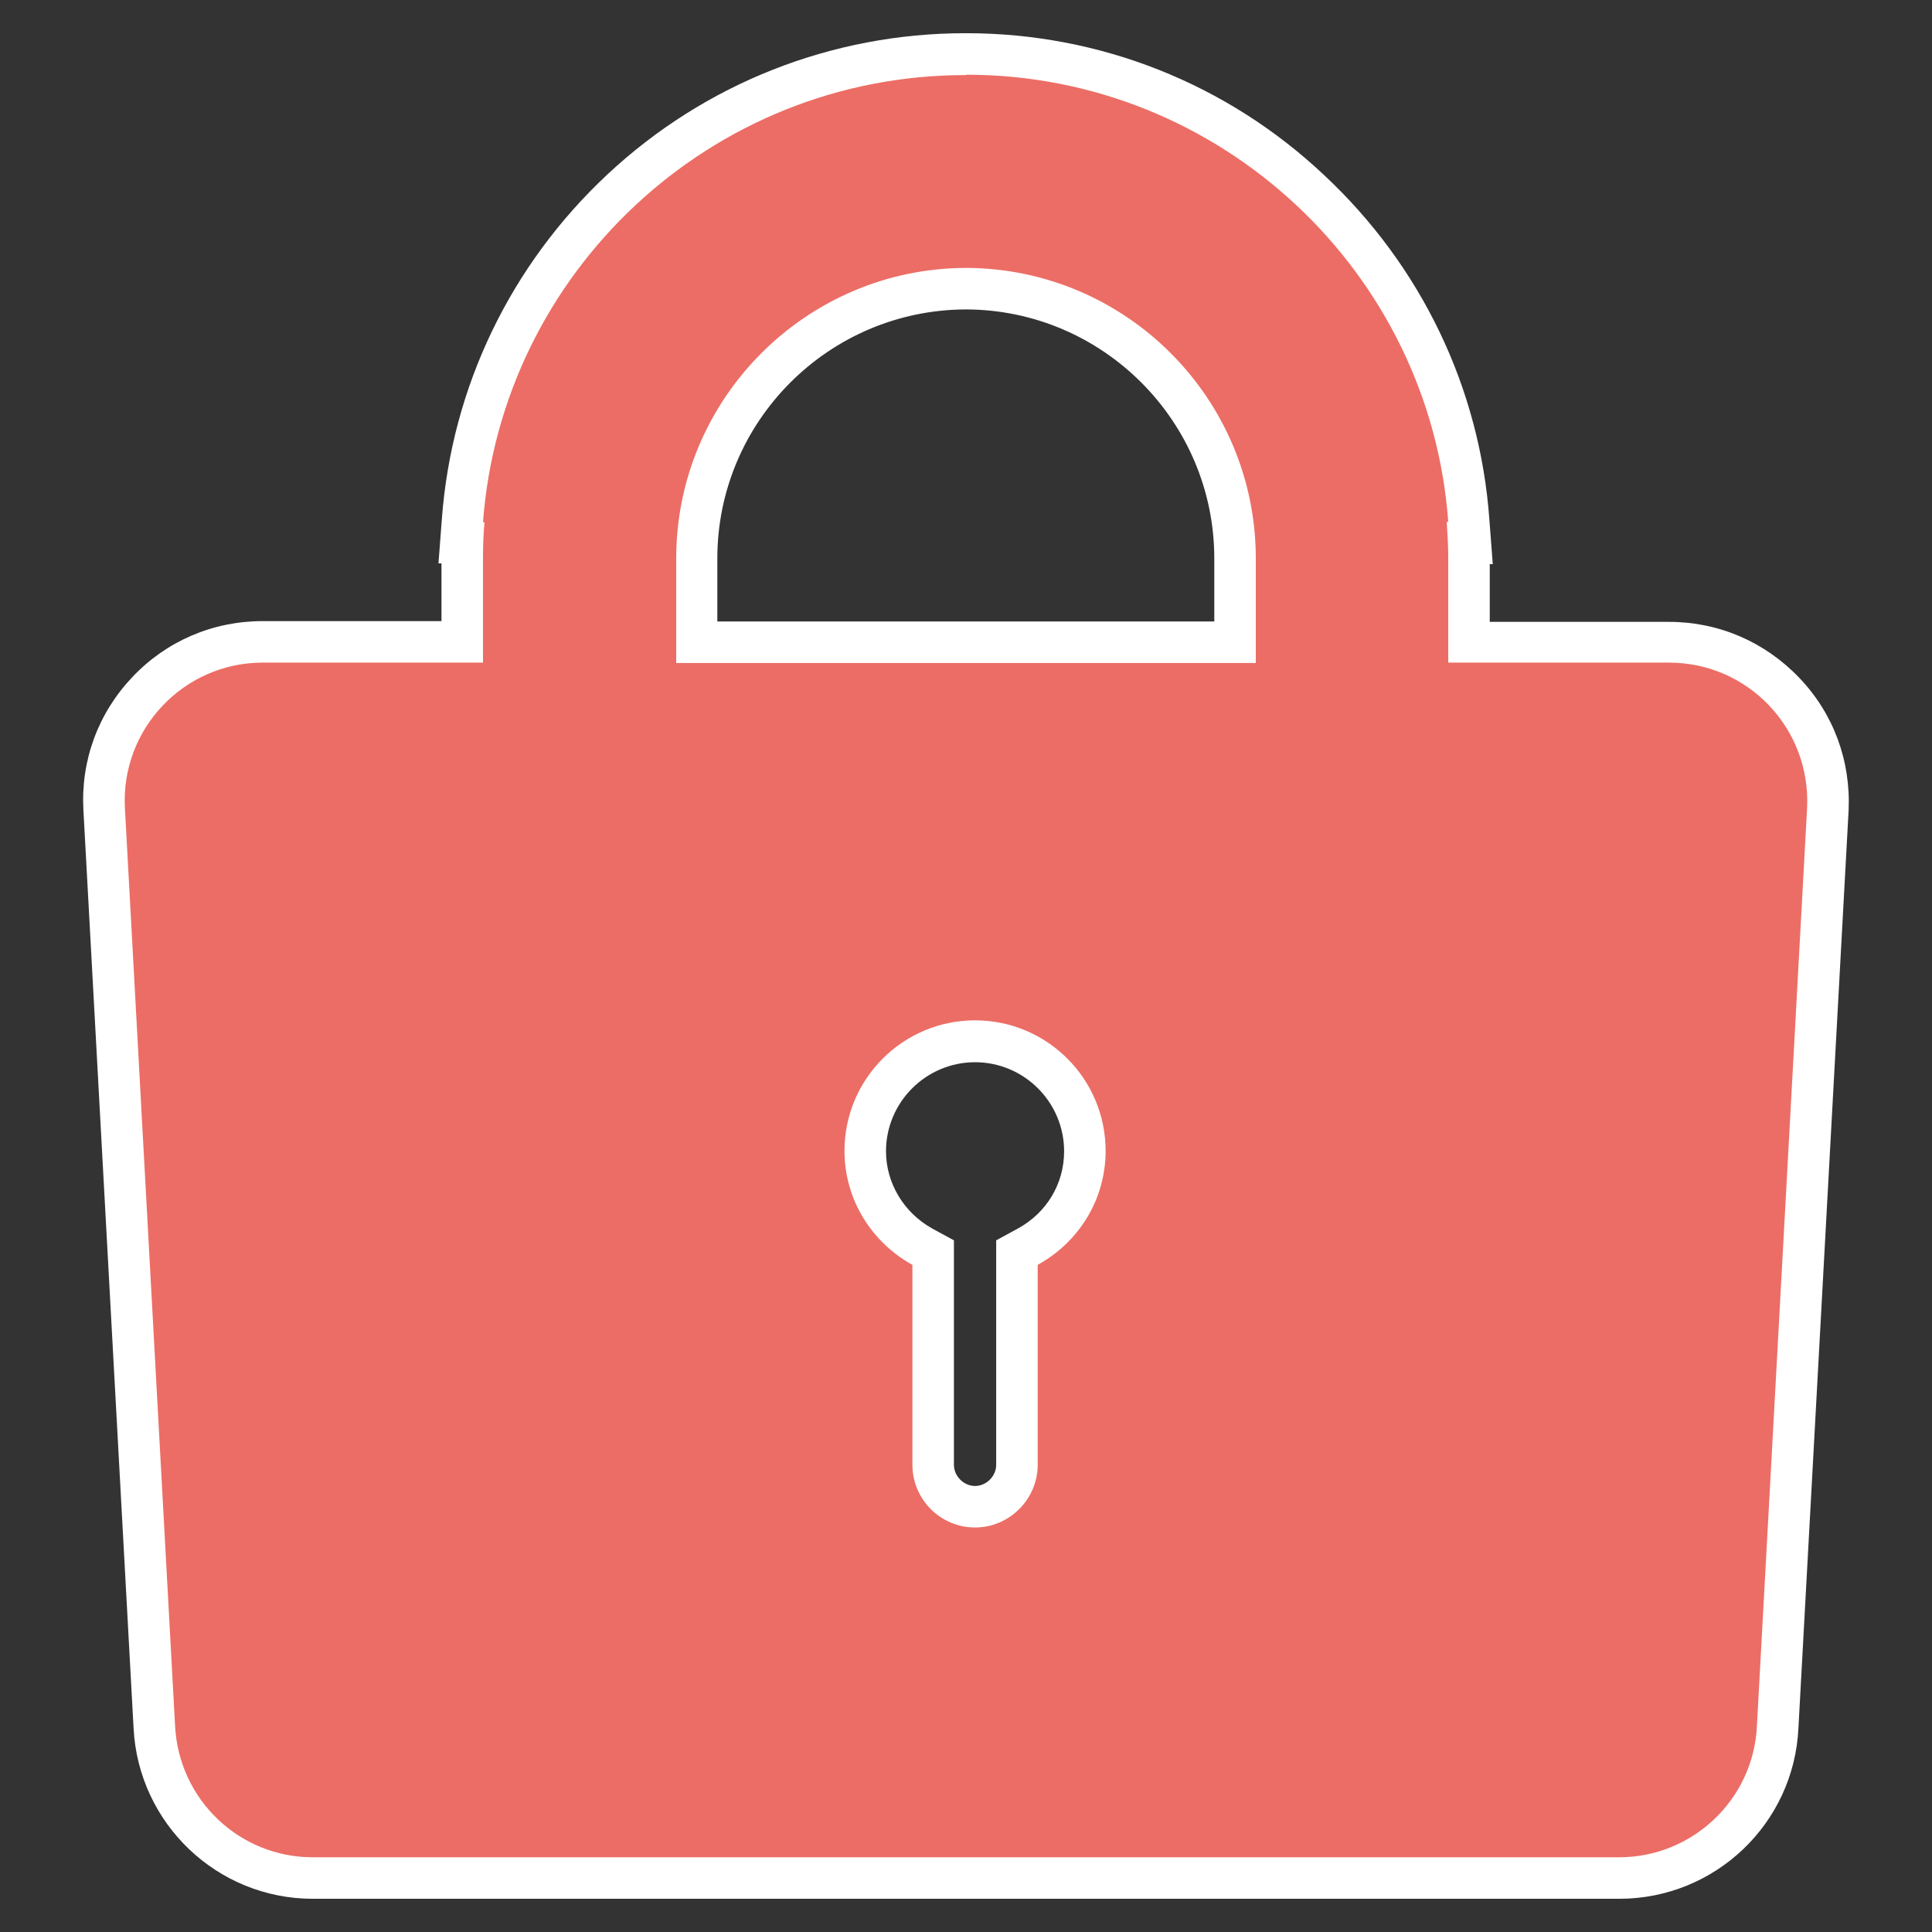
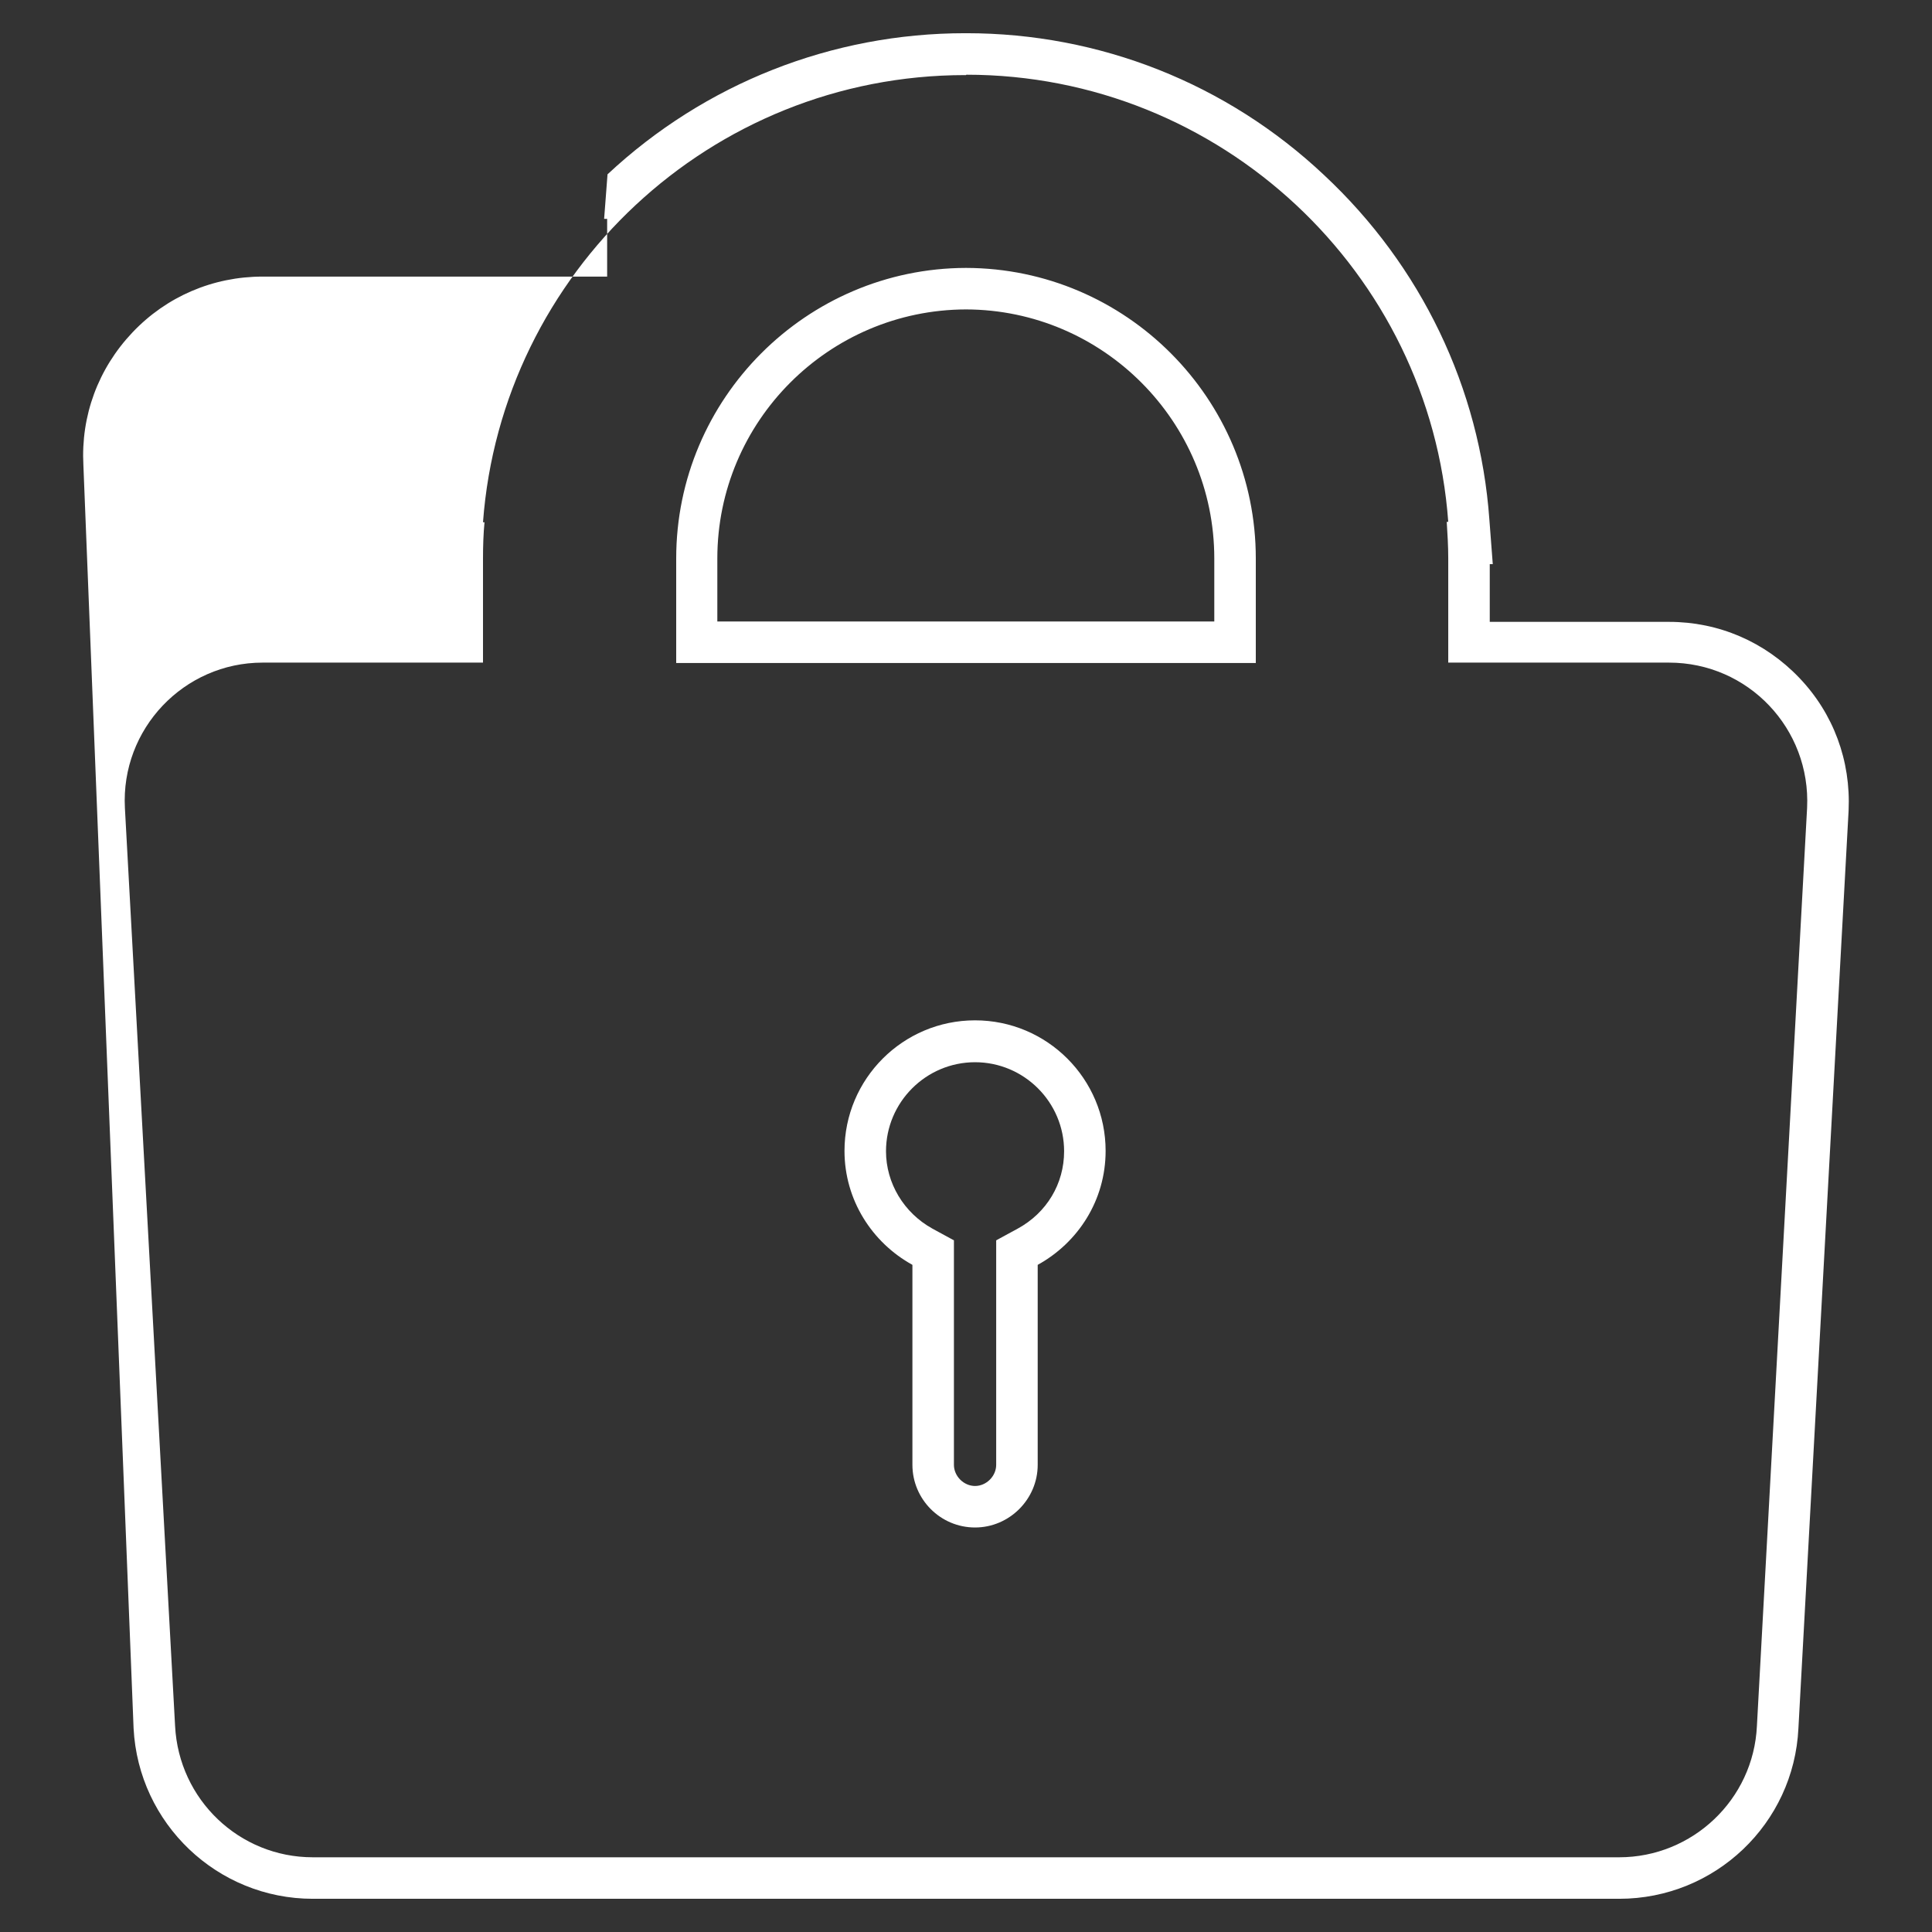
<svg xmlns="http://www.w3.org/2000/svg" version="1.1" id="_x32_" x="0px" y="0px" viewBox="0 0 512 512" style="enable-background:new 0 0 512 512;" xml:space="preserve">
  <rect x="0" y="0" width="512" height="512" fill="#333333" stroke="none" />
  <style type="text/css">
	.st0{fill:#EC6D65;}
	.st1{fill:#FFFFFF;}
</style>
  <g>
-     <path class="st0" d="M82.9,497.7c-22.4,0-40.9-17.6-42-40L27.6,214.4c-0.6-11.6,3.5-22.7,11.5-31.1c8-8.5,18.9-13.1,30.6-13.1h52.9   V148c0-1.4,0-2.8,0.1-4.1h-0.5l0.4-5.9c2.5-33.5,17.4-64.6,42.2-87.7c24.8-23.2,57.2-35.9,91.1-35.9h0.4   c69.6,0,128.1,54.3,133.2,123.6l0.4,5.9h-0.5c0.1,1.4,0.1,2.7,0.1,4.1v22.2h53c11.7,0,22.5,4.6,30.5,13.1   c8,8.4,12.1,19.5,11.6,31.2l-13.3,243.3c-1.1,22.4-19.5,40-42,40H82.9z M258.4,275.9c-16,0-29.1,13.1-29.1,29.1   c0,10.5,5.8,20.2,15.1,25.3l2.8,1.6v56.3c0,6.1,5,11.1,11.1,11.1c6.1,0,11.1-5,11.1-11.1v-56.3l2.8-1.6   c9.5-5.2,15.1-14.7,15.1-25.3C287.4,288.9,274.4,275.9,258.4,275.9z M327.3,170.2V148c0-39.4-32-71.4-71.3-71.5   c-39.3,0.1-71.3,32.2-71.3,71.5v22.2H327.3z" />
-     <path class="st1" d="M256.1,19.8c67.4,0,122.9,52.4,127.7,118.5h-0.4c0.2,3.2,0.4,6.4,0.4,9.6v27.7h58.5c21,0,37.6,17.5,36.6,38.5   l-13.3,243.3c-0.9,19.5-17.1,34.8-36.5,34.8H82.9c-19.5,0-35.5-15.3-36.5-34.8L33.1,214.1c-1.1-20.9,15.6-38.5,36.5-38.5H128V148   c0-3.2,0.1-6.5,0.4-9.6H128c4.9-66.1,60.3-118.5,127.8-118.5c0.1,0,0.1,0,0.2,0C256.1,19.8,256.1,19.8,256.1,19.8 M179.1,175.7   h153.7V148c0-42.4-34.4-76.9-76.8-77c-42.3,0.1-76.8,34.6-76.8,77V175.7 M258.4,404.8c9.1,0,16.6-7.5,16.6-16.6v-53   c10.7-5.9,18-17.1,18-30.2c0-19.1-15.5-34.6-34.6-34.6c-19.1,0-34.6,15.5-34.6,34.6c0,13,7.3,24.3,18,30.2v53   C241.8,397.3,249.2,404.8,258.4,404.8 M256.1,8.8H256h-0.2c-35.3,0-69,13.3-94.8,37.4c-25.7,24-41.3,56.4-43.9,91.3l-0.9,11.8h0.8   v15.3H69.6c-13.2,0-25.5,5.3-34.5,14.8c-9.1,9.6-13.7,22.1-13,35.2L35.4,458c1.3,25.3,22.2,45.2,47.5,45.2h346.2   c25.4,0,46.3-19.9,47.5-45.2l13.3-243.2l0,0l0,0c0.6-13.2-4-25.7-13.1-35.2c-9.1-9.5-21.3-14.8-34.5-14.8h-47.5v-15.3h0.8   l-0.9-11.8c-2.5-34.9-18.1-67.3-43.8-91.3C325.1,22.1,291.4,8.8,256.1,8.8L256.1,8.8z M190.1,164.7V148c0-36.3,29.5-65.9,65.9-66   c36.3,0.1,65.8,29.7,65.8,66v16.7H190.1L190.1,164.7z M258.4,393.8c-3,0-5.6-2.6-5.6-5.6v-53v-6.5l-5.7-3.1   c-7.6-4.2-12.3-12.1-12.3-20.5c0-13,10.6-23.6,23.6-23.6c13,0,23.6,10.6,23.6,23.6c0,8.6-4.6,16.3-12.3,20.5l-5.7,3.1v6.5v53   C264,391.2,261.4,393.8,258.4,393.8L258.4,393.8z" />
+     <path class="st1" d="M256.1,19.8c67.4,0,122.9,52.4,127.7,118.5h-0.4c0.2,3.2,0.4,6.4,0.4,9.6v27.7h58.5c21,0,37.6,17.5,36.6,38.5   l-13.3,243.3c-0.9,19.5-17.1,34.8-36.5,34.8H82.9c-19.5,0-35.5-15.3-36.5-34.8L33.1,214.1c-1.1-20.9,15.6-38.5,36.5-38.5H128V148   c0-3.2,0.1-6.5,0.4-9.6H128c4.9-66.1,60.3-118.5,127.8-118.5c0.1,0,0.1,0,0.2,0C256.1,19.8,256.1,19.8,256.1,19.8 M179.1,175.7   h153.7V148c0-42.4-34.4-76.9-76.8-77c-42.3,0.1-76.8,34.6-76.8,77V175.7 M258.4,404.8c9.1,0,16.6-7.5,16.6-16.6v-53   c10.7-5.9,18-17.1,18-30.2c0-19.1-15.5-34.6-34.6-34.6c-19.1,0-34.6,15.5-34.6,34.6c0,13,7.3,24.3,18,30.2v53   C241.8,397.3,249.2,404.8,258.4,404.8 M256.1,8.8H256h-0.2c-35.3,0-69,13.3-94.8,37.4l-0.9,11.8h0.8   v15.3H69.6c-13.2,0-25.5,5.3-34.5,14.8c-9.1,9.6-13.7,22.1-13,35.2L35.4,458c1.3,25.3,22.2,45.2,47.5,45.2h346.2   c25.4,0,46.3-19.9,47.5-45.2l13.3-243.2l0,0l0,0c0.6-13.2-4-25.7-13.1-35.2c-9.1-9.5-21.3-14.8-34.5-14.8h-47.5v-15.3h0.8   l-0.9-11.8c-2.5-34.9-18.1-67.3-43.8-91.3C325.1,22.1,291.4,8.8,256.1,8.8L256.1,8.8z M190.1,164.7V148c0-36.3,29.5-65.9,65.9-66   c36.3,0.1,65.8,29.7,65.8,66v16.7H190.1L190.1,164.7z M258.4,393.8c-3,0-5.6-2.6-5.6-5.6v-53v-6.5l-5.7-3.1   c-7.6-4.2-12.3-12.1-12.3-20.5c0-13,10.6-23.6,23.6-23.6c13,0,23.6,10.6,23.6,23.6c0,8.6-4.6,16.3-12.3,20.5l-5.7,3.1v6.5v53   C264,391.2,261.4,393.8,258.4,393.8L258.4,393.8z" />
  </g>
</svg>